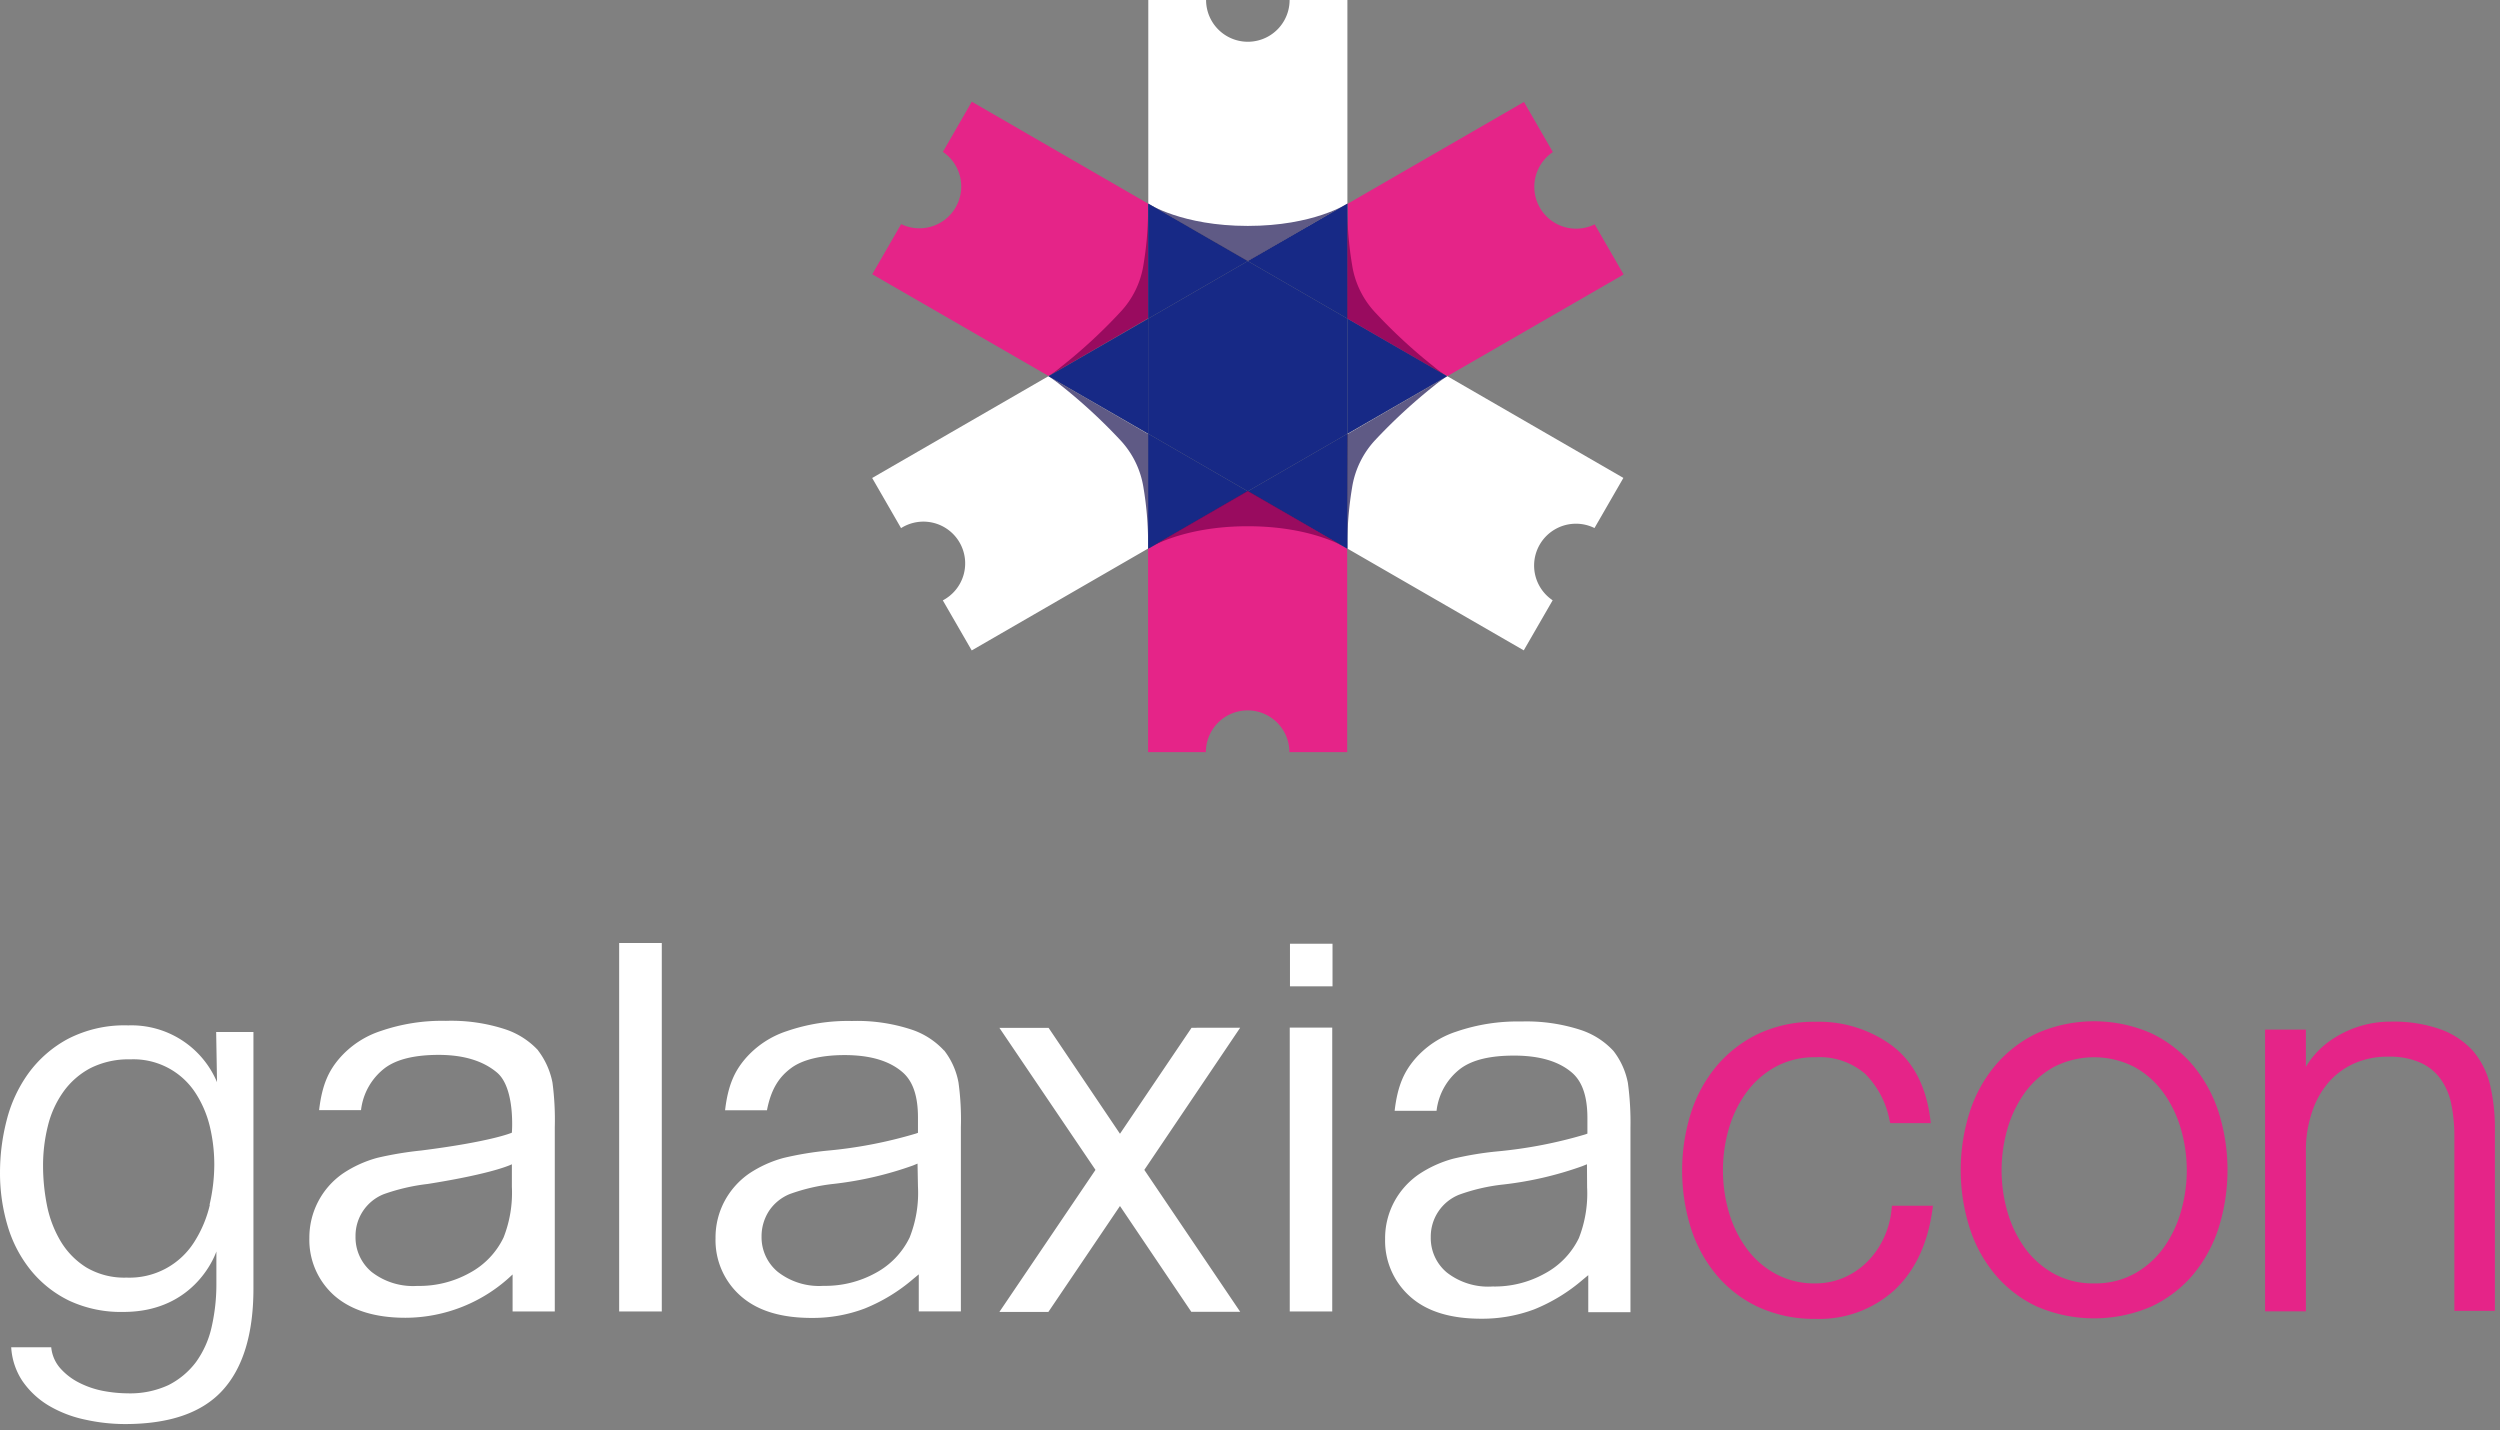
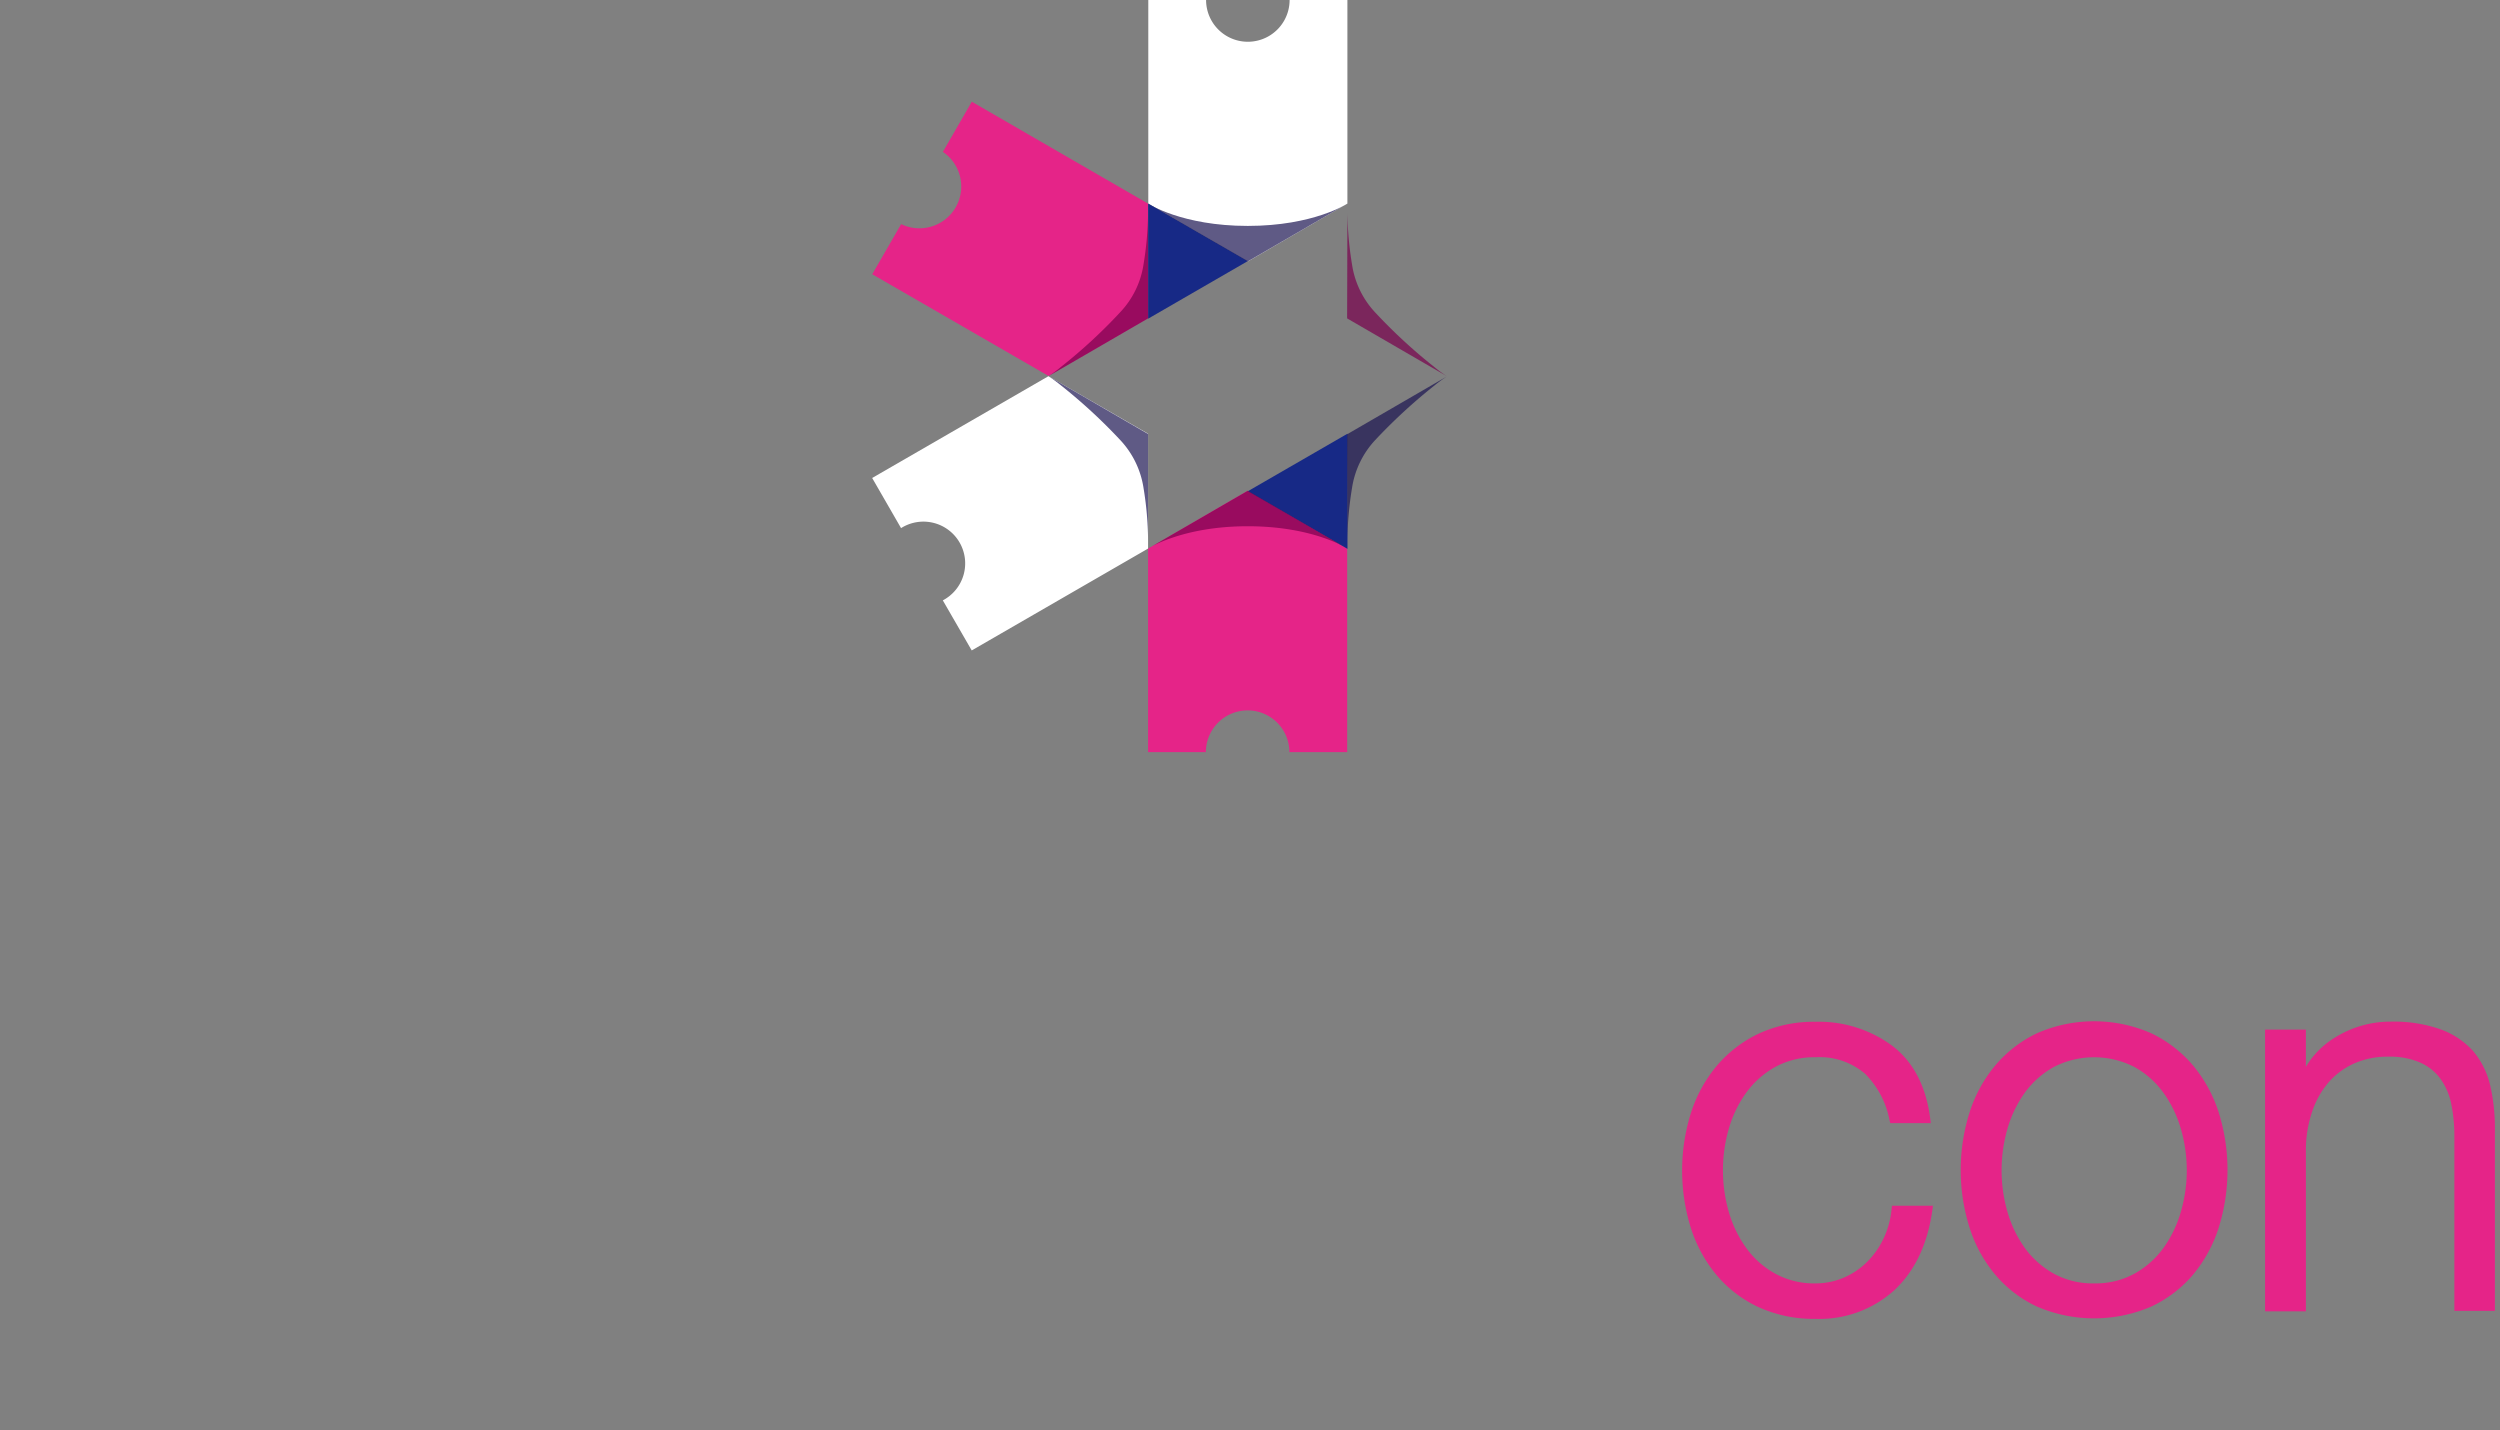
<svg xmlns="http://www.w3.org/2000/svg" width="374" height="214" viewBox="0 0 374 214">
  <rect x="0" y="0" width="374" height="214" fill="#808080" stroke="none" />
  <g fill="none" fill-rule="nonzero">
    <path fill="#E52488" d="M282.989 180.798a13.121 13.121 0 0 1-1.222 4.507 12.45 12.45 0 0 1-2.518 3.545 11.316 11.316 0 0 1-3.48 2.313 10.668 10.668 0 0 1-4.161.832 12.105 12.105 0 0 1-6.02-1.449 13.207 13.207 0 0 1-4.324-3.815 17.293 17.293 0 0 1-2.626-5.404 22.46 22.46 0 0 1 0-12.494 17.39 17.39 0 0 1 2.626-5.404 13.316 13.316 0 0 1 4.324-3.815 12.105 12.105 0 0 1 6.02-1.449 10.451 10.451 0 0 1 7.414 2.476 13.337 13.337 0 0 1 3.653 6.96l.108.421h6.064l-.076-.605c-.605-4.853-2.508-8.538-5.664-10.948a18.439 18.439 0 0 0-11.5-3.61c-2.948-.053-5.87.56-8.548 1.794a18.676 18.676 0 0 0-6.27 4.842 20.914 20.914 0 0 0-3.847 7.068 28.858 28.858 0 0 0 0 17.11 20.914 20.914 0 0 0 3.848 7.068 18.298 18.298 0 0 0 6.269 4.799 19.908 19.908 0 0 0 8.549 1.762 16.688 16.688 0 0 0 11.824-4.324c3.048-2.864 4.95-6.895 5.652-11.975l.087-.627h-6.14l-.042.422zM328.102 159.42a18.893 18.893 0 0 0-6.27-4.843 21.292 21.292 0 0 0-17.108 0 18.741 18.741 0 0 0-6.258 4.842 20.752 20.752 0 0 0-3.837 7.058 28.663 28.663 0 0 0 0 17.12 20.708 20.708 0 0 0 3.837 7.068 18.298 18.298 0 0 0 6.268 4.8 21.616 21.616 0 0 0 17.088 0 18.439 18.439 0 0 0 6.28-4.8 20.978 20.978 0 0 0 3.836-7.068 28.9 28.9 0 0 0 0-17.12 21.022 21.022 0 0 0-3.836-7.058zm-14.818 32.575a12.105 12.105 0 0 1-6.02-1.449 13.467 13.467 0 0 1-4.324-3.815 17.552 17.552 0 0 1-2.615-5.404 22.46 22.46 0 0 1 0-12.494 17.606 17.606 0 0 1 2.615-5.404 13.467 13.467 0 0 1 4.324-3.815 13.218 13.218 0 0 1 12.029 0c1.704.938 3.18 2.24 4.323 3.815a17.39 17.39 0 0 1 2.627 5.404 22.2 22.2 0 0 1 0 12.494 17.552 17.552 0 0 1-2.616 5.404 13.348 13.348 0 0 1-4.323 3.815 12.094 12.094 0 0 1-6.02 1.449zM372.544 162.424a12.213 12.213 0 0 0-2.583-5.199 11.986 11.986 0 0 0-4.874-3.242 20.99 20.99 0 0 0-7.393-1.146 15.596 15.596 0 0 0-8.322 2.345 12.84 12.84 0 0 0-4.41 4.41v-5.566h-6.106v42.151h6.106v-24.545c.041-1.84.366-3.663.962-5.404a13.067 13.067 0 0 1 2.443-4.323 11.09 11.09 0 0 1 3.793-2.8 12.224 12.224 0 0 1 5.134-1.026c1.654-.055 3.3.255 4.82.908a7.404 7.404 0 0 1 3.005 2.442 9.727 9.727 0 0 1 1.589 3.73c.316 1.575.472 3.18.465 4.787v26.156h6.063v-26.945a28.685 28.685 0 0 0-.692-6.733z" />
-     <path fill="#FFF" d="M243.54 162.046a11.23 11.23 0 0 0-2.163-4.82 11.597 11.597 0 0 0-4.906-3.146 26.145 26.145 0 0 0-8.874-1.265 28.252 28.252 0 0 0-9.727 1.514 13.856 13.856 0 0 0-6.29 4.215c-1.427 1.718-2.497 3.729-2.94 7.63h6.269a9.263 9.263 0 0 1 3.631-6.344c1.805-1.308 4.453-1.913 7.966-1.913 3.782 0 6.722.843 8.733 2.615 1.545 1.384 2.237 3.654 2.237 6.723v2.335l-.324.118a68.09 68.09 0 0 1-13.262 2.551 49.35 49.35 0 0 0-6.485 1.081 17.444 17.444 0 0 0-5.144 2.335 11.738 11.738 0 0 0-3.664 4.074 11.554 11.554 0 0 0-1.384 5.599 11.154 11.154 0 0 0 3.686 8.57c2.453 2.227 5.987 3.362 10.678 3.362a22.157 22.157 0 0 0 7.955-1.405 26.145 26.145 0 0 0 7.263-4.442l.81-.67v5.544h6.312v-27.56c.044-2.24-.083-4.48-.378-6.701zm-6.107 15.606c.129 2.581-.291 5.16-1.233 7.566a11.889 11.889 0 0 1-5.09 5.296c-2.386 1.33-5.083 2.001-7.814 1.945a10.052 10.052 0 0 1-6.853-2.096 6.701 6.701 0 0 1-2.4-5.285 6.744 6.744 0 0 1 4.227-6.345c2.118-.769 4.32-1.28 6.56-1.524a52.56 52.56 0 0 0 11.89-2.756l.69-.28.023 3.48zm-59.175-23.896l-10.71 15.855-10.679-15.844h-7.36l14.375 21.248-14.375 21.249h7.328l10.71-15.845 10.668 15.823h7.317l-14.342-21.227 14.342-21.27-7.274.01zm-145.79 8.138a13.888 13.888 0 0 0-13.283-8.495 18.374 18.374 0 0 0-9.046 2.032 17.628 17.628 0 0 0-5.923 5.188 20.665 20.665 0 0 0-3.243 7.068 31.279 31.279 0 0 0-.972 7.652 27.68 27.68 0 0 0 1.156 8.107 19.195 19.195 0 0 0 3.491 6.636 16.904 16.904 0 0 0 5.74 4.517 18.287 18.287 0 0 0 8.094 1.665c10.97 0 13.889-9.046 13.889-9.046v4.712a28.836 28.836 0 0 1-.714 6.604 14.267 14.267 0 0 1-2.345 5.242 11.78 11.78 0 0 1-4.118 3.437c-1.9.87-3.974 1.292-6.063 1.232a20.61 20.61 0 0 1-3.718-.368 13.575 13.575 0 0 1-3.61-1.243 9.403 9.403 0 0 1-2.886-2.259 5.545 5.545 0 0 1-1.253-3.026H1.676c.102 1.801.68 3.543 1.675 5.047a12.656 12.656 0 0 0 4 3.718 17.909 17.909 0 0 0 5.403 2.065c1.948.434 3.938.655 5.934.66 6.712 0 11.532-1.698 14.58-5.016s4.647-8.387 4.647-15.272v-38.368h-5.577l.13 7.511zm-1.08 18.374a17.866 17.866 0 0 1-2.249 5.404 11.446 11.446 0 0 1-10.203 5.458 11.154 11.154 0 0 1-6.009-1.513 11.684 11.684 0 0 1-3.87-3.956 16.958 16.958 0 0 1-2.042-5.404 30.45 30.45 0 0 1-.573-5.836 24.435 24.435 0 0 1 .714-5.955 14.84 14.84 0 0 1 2.302-5.102 11.673 11.673 0 0 1 4.064-3.567 12.678 12.678 0 0 1 5.987-1.318 11.057 11.057 0 0 1 9.727 5.015 16.082 16.082 0 0 1 2.162 5.058c.436 1.842.657 3.728.66 5.62a26.707 26.707 0 0 1-.703 6.031l.032.065zm109.831-23.119a11.543 11.543 0 0 0-4.918-3.145 26.015 26.015 0 0 0-8.851-1.264c-3.307-.072-6.6.44-9.728 1.513a13.942 13.942 0 0 0-6.3 4.215c-1.438 1.719-2.498 3.729-2.951 7.63h6.268c.649-3.404 1.989-5.122 3.653-6.344 1.665-1.221 4.442-1.913 7.955-1.913 3.805 0 6.734.843 8.733 2.616 1.556 1.383 2.248 3.653 2.248 6.722v2.292l-.335.119a67.756 67.756 0 0 1-13.261 2.55c-2.184.215-4.35.576-6.485 1.081a17.574 17.574 0 0 0-5.167 2.335 11.813 11.813 0 0 0-3.653 4.074 11.554 11.554 0 0 0-1.383 5.599 11.11 11.11 0 0 0 3.675 8.57c2.464 2.227 5.987 3.362 10.7 3.362a21.951 21.951 0 0 0 7.933-1.405 26.08 26.08 0 0 0 7.284-4.442l.811-.67v5.544h6.301v-27.56a40.541 40.541 0 0 0-.357-6.68 11.046 11.046 0 0 0-2.161-4.82l-.011.021zm-3.89 20.406a18.071 18.071 0 0 1-1.244 7.566 11.889 11.889 0 0 1-5.058 5.296 15.585 15.585 0 0 1-7.836 1.945 10.03 10.03 0 0 1-6.841-2.097 6.723 6.723 0 0 1-2.421-5.285 6.993 6.993 0 0 1 1.08-3.772 6.798 6.798 0 0 1 3.124-2.572 28.187 28.187 0 0 1 6.56-1.524 52.657 52.657 0 0 0 11.89-2.756l.68-.281.065 3.48zm-56.83-20.427a11.738 11.738 0 0 0-4.907-3.145 25.94 25.94 0 0 0-8.884-1.265c-3.306-.072-6.599.44-9.727 1.513a13.888 13.888 0 0 0-6.301 4.215c-1.438 1.719-2.497 3.73-2.94 7.631h6.269a9.263 9.263 0 0 1 3.631-6.344c1.805-1.308 4.464-1.913 7.966-1.924 3.783 0 6.668.908 8.722 2.626 2.8 2.324 2.248 9.014 2.248 9.014s-2.93 1.319-13.597 2.67a52.419 52.419 0 0 0-6.485 1.08 17.455 17.455 0 0 0-5.166 2.335 11.662 11.662 0 0 0-5.047 9.673 11.122 11.122 0 0 0 3.685 8.571c2.443 2.162 5.988 3.361 10.679 3.361a23.237 23.237 0 0 0 16.039-6.484v5.544h6.312v-27.56a42.238 42.238 0 0 0-.346-6.68 11.554 11.554 0 0 0-2.162-4.82l.011-.011zm-3.923 20.438a18.244 18.244 0 0 1-1.243 7.566 11.813 11.813 0 0 1-5.069 5.296 15.477 15.477 0 0 1-7.814 1.945 10.106 10.106 0 0 1-6.863-2.097 6.744 6.744 0 0 1-2.4-5.285 6.701 6.701 0 0 1 4.226-6.344 29.83 29.83 0 0 1 6.56-1.524c10.085-1.6 12.603-2.95 12.603-2.95v3.393zm16.05 18.633h6.377v-55.121h-6.377v55.121zm100.32 0h6.356v-42.465h-6.356V196.2zM192.979 141.186h6.366v6.366h-6.366z" />
    <path fill="#E52488" d="M171.752 82.066v30.457h8.646a6.247 6.247 0 0 1 12.494 0h8.647V82.066l-14.904-8.647-14.883 8.647z" />
    <path fill="#FFF" d="M201.571 30.457V0h-8.646a6.247 6.247 0 0 1-12.494 0h-8.647v30.457l14.915 8.647 14.872-8.647z" />
    <path fill="#E52488" d="M171.752 30.457l-26.372-15.24-4.323 7.502a6.258 6.258 0 0 1-6.247 10.808l-4.323 7.5 26.371 15.218 14.905-8.646-.011-17.142z" />
-     <path fill="#FFF" d="M201.571 64.88v17.186l26.383 15.228 4.323-7.49a6.258 6.258 0 0 1 6.258-10.808l4.323-7.5-26.34-15.218-14.947 8.603z" />
    <path fill="#172986" d="M186.667 39.06l-14.904-8.603v17.217zM186.667 73.495l14.915 8.614V64.881z" />
-     <path fill="#E52488" d="M216.519 56.278L242.89 41.06l-4.324-7.5a6.258 6.258 0 0 1-6.257-10.809l-4.324-7.5-26.382 15.239v17.217l14.915 8.57z" />
    <path fill="#FFF" d="M156.847 56.278l-26.371 15.228 4.323 7.501a6.247 6.247 0 1 1 6.247 10.808l4.323 7.49 26.383-15.24V64.882l-14.905-8.603z" />
-     <path fill="#172986" d="M201.582 47.674V30.457l-14.915 8.603zM171.763 64.88V82.11l14.904-8.614zM201.582 64.88l14.904-8.602-14.904-8.604zM171.763 47.674l-14.916 8.604 14.916 8.603z" />
-     <path fill="#172986" d="M186.667 39.06l-14.904 8.614v17.207l14.904 8.614 14.915-8.614V47.674z" />
    <path fill="#1C1552" d="M201.571 80.726c.037-2.59.268-5.173.692-7.728a13.478 13.478 0 0 1 3.448-7.144 82.022 82.022 0 0 1 8.84-8.15 21.746 21.746 0 0 1 1.892-1.383l-14.915 8.646.043 15.759z" opacity=".7" />
    <path fill="#221E1F" d="M171.752 82.066v-1.373c.01.886 0 1.373 0 1.373z" />
    <path fill="#1C1552" d="M171.752 80.726a50.193 50.193 0 0 0-.681-7.728 13.424 13.424 0 0 0-3.502-7.188 81.06 81.06 0 0 0-8.84-8.149 21.616 21.616 0 0 0-1.882-1.383l14.905 8.646v15.802z" opacity=".7" />
    <path fill="#7A014D" d="M171.752 31.819a50.096 50.096 0 0 1-.681 7.739 13.283 13.283 0 0 1-3.502 7.165 78.002 78.002 0 0 1-8.84 8.16c-.597.506-1.225.971-1.882 1.395l14.905-8.647V31.82zM201.571 31.819c.036 2.593.267 5.18.692 7.739a13.348 13.348 0 0 0 3.448 7.165 78.899 78.899 0 0 0 8.84 8.16c.6.506 1.232.971 1.892 1.395l-14.915-8.647.043-15.812zM171.752 82.066s5.047-3.34 14.915-3.34c9.868 0 14.904 3.34 14.904 3.34l-14.904-8.647-14.915 8.647z" opacity=".7" />
    <path fill="#1C1552" d="M201.571 30.457s-5.036 3.34-14.904 3.34-14.915-3.34-14.915-3.34l14.915 8.647 14.904-8.647z" opacity=".7" />
  </g>
</svg>